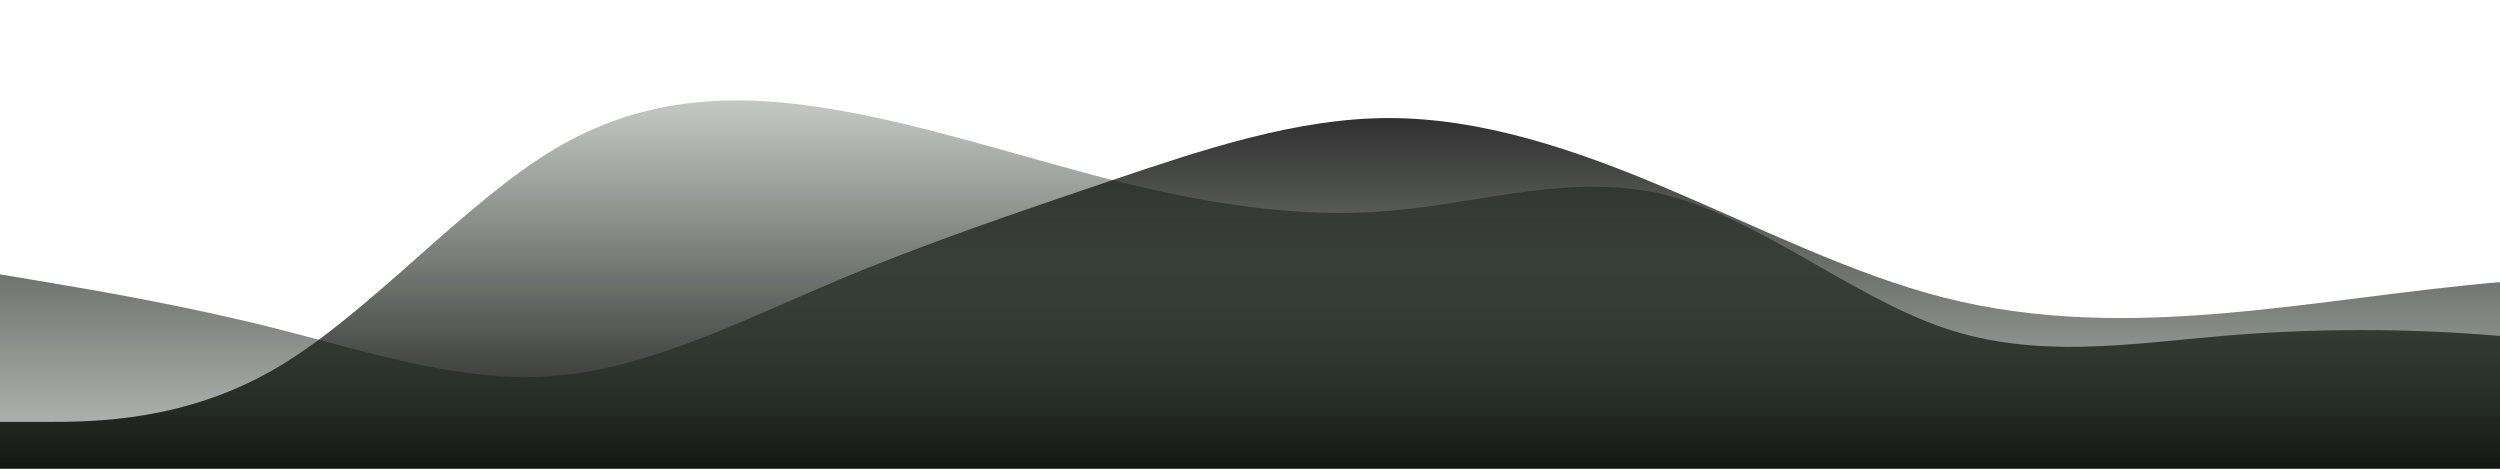
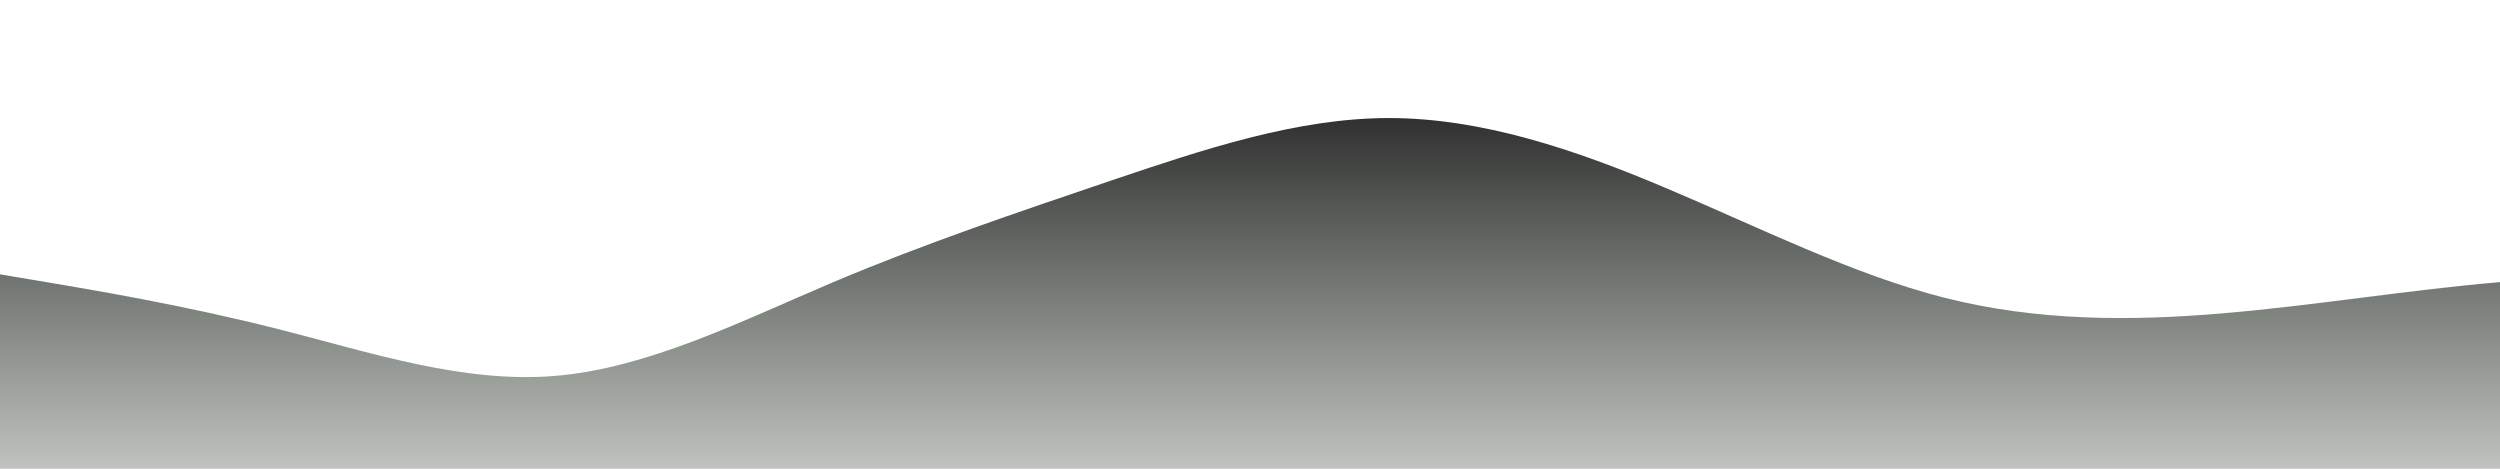
<svg xmlns="http://www.w3.org/2000/svg" id="wave" style="transform:rotate(180deg); transition: 0.3s" viewBox="0 0 1440 270" version="1.1">
  <defs>
    <linearGradient id="sw-gradient-0" x1="0" x2="0" y1="1" y2="0">
      <stop stop-color="rgba(18, 18, 18, 1)" offset="0%" />
      <stop stop-color="rgba(17, 34, 17, 0.133)" offset="100%" />
    </linearGradient>
  </defs>
-   <path style="transform:translate(0, 0px); opacity:1" fill="url(#sw-gradient-0)" d="M0,243L26.7,243C53.3,243,107,243,160,211.5C213.3,180,267,117,320,85.5C373.3,54,427,54,480,63C533.3,72,587,90,640,103.5C693.3,117,747,126,800,121.5C853.3,117,907,99,960,112.5C1013.3,126,1067,171,1120,189C1173.3,207,1227,198,1280,193.5C1333.3,189,1387,189,1440,193.5C1493.3,198,1547,207,1600,216C1653.3,225,1707,234,1760,229.5C1813.3,225,1867,207,1920,180C1973.3,153,2027,117,2080,112.5C2133.3,108,2187,135,2240,126C2293.3,117,2347,72,2400,85.5C2453.3,99,2507,171,2560,171C2613.3,171,2667,99,2720,94.5C2773.3,90,2827,153,2880,180C2933.3,207,2987,198,3040,184.5C3093.3,171,3147,153,3200,157.5C3253.3,162,3307,189,3360,171C3413.3,153,3467,90,3520,85.5C3573.3,81,3627,135,3680,135C3733.3,135,3787,81,3813,54L3840,27L3840,270L3813.3,270C3786.7,270,3733,270,3680,270C3626.7,270,3573,270,3520,270C3466.7,270,3413,270,3360,270C3306.7,270,3253,270,3200,270C3146.7,270,3093,270,3040,270C2986.7,270,2933,270,2880,270C2826.7,270,2773,270,2720,270C2666.7,270,2613,270,2560,270C2506.7,270,2453,270,2400,270C2346.7,270,2293,270,2240,270C2186.7,270,2133,270,2080,270C2026.7,270,1973,270,1920,270C1866.7,270,1813,270,1760,270C1706.7,270,1653,270,1600,270C1546.7,270,1493,270,1440,270C1386.7,270,1333,270,1280,270C1226.7,270,1173,270,1120,270C1066.7,270,1013,270,960,270C906.7,270,853,270,800,270C746.7,270,693,270,640,270C586.7,270,533,270,480,270C426.7,270,373,270,320,270C266.7,270,213,270,160,270C106.7,270,53,270,27,270L0,270Z" />
  <defs>
    <linearGradient id="sw-gradient-1" x1="0" x2="0" y1="1" y2="0">
      <stop stop-color="rgba(17, 34, 17, 0.133)" offset="0%" />
      <stop stop-color="rgba(18, 18, 18, 1)" offset="100%" />
    </linearGradient>
  </defs>
  <path style="transform:translate(0, 50px); opacity:0.9" fill="url(#sw-gradient-1)" d="M0,108L26.7,112.5C53.3,117,107,126,160,139.5C213.3,153,267,171,320,166.5C373.3,162,427,135,480,112.5C533.3,90,587,72,640,54C693.3,36,747,18,800,18C853.3,18,907,36,960,58.5C1013.3,81,1067,108,1120,121.5C1173.3,135,1227,135,1280,130.5C1333.3,126,1387,117,1440,112.5C1493.3,108,1547,108,1600,99C1653.3,90,1707,72,1760,67.5C1813.3,63,1867,72,1920,99C1973.3,126,2027,171,2080,198C2133.3,225,2187,234,2240,211.5C2293.3,189,2347,135,2400,121.5C2453.3,108,2507,135,2560,148.5C2613.3,162,2667,162,2720,175.5C2773.3,189,2827,216,2880,207C2933.3,198,2987,153,3040,148.5C3093.3,144,3147,180,3200,162C3253.3,144,3307,72,3360,40.5C3413.3,9,3467,18,3520,54C3573.3,90,3627,153,3680,180C3733.3,207,3787,198,3813,193.5L3840,189L3840,270L3813.3,270C3786.7,270,3733,270,3680,270C3626.7,270,3573,270,3520,270C3466.7,270,3413,270,3360,270C3306.7,270,3253,270,3200,270C3146.7,270,3093,270,3040,270C2986.7,270,2933,270,2880,270C2826.7,270,2773,270,2720,270C2666.7,270,2613,270,2560,270C2506.7,270,2453,270,2400,270C2346.7,270,2293,270,2240,270C2186.7,270,2133,270,2080,270C2026.7,270,1973,270,1920,270C1866.7,270,1813,270,1760,270C1706.7,270,1653,270,1600,270C1546.7,270,1493,270,1440,270C1386.7,270,1333,270,1280,270C1226.7,270,1173,270,1120,270C1066.7,270,1013,270,960,270C906.7,270,853,270,800,270C746.7,270,693,270,640,270C586.7,270,533,270,480,270C426.7,270,373,270,320,270C266.7,270,213,270,160,270C106.7,270,53,270,27,270L0,270Z" />
</svg>